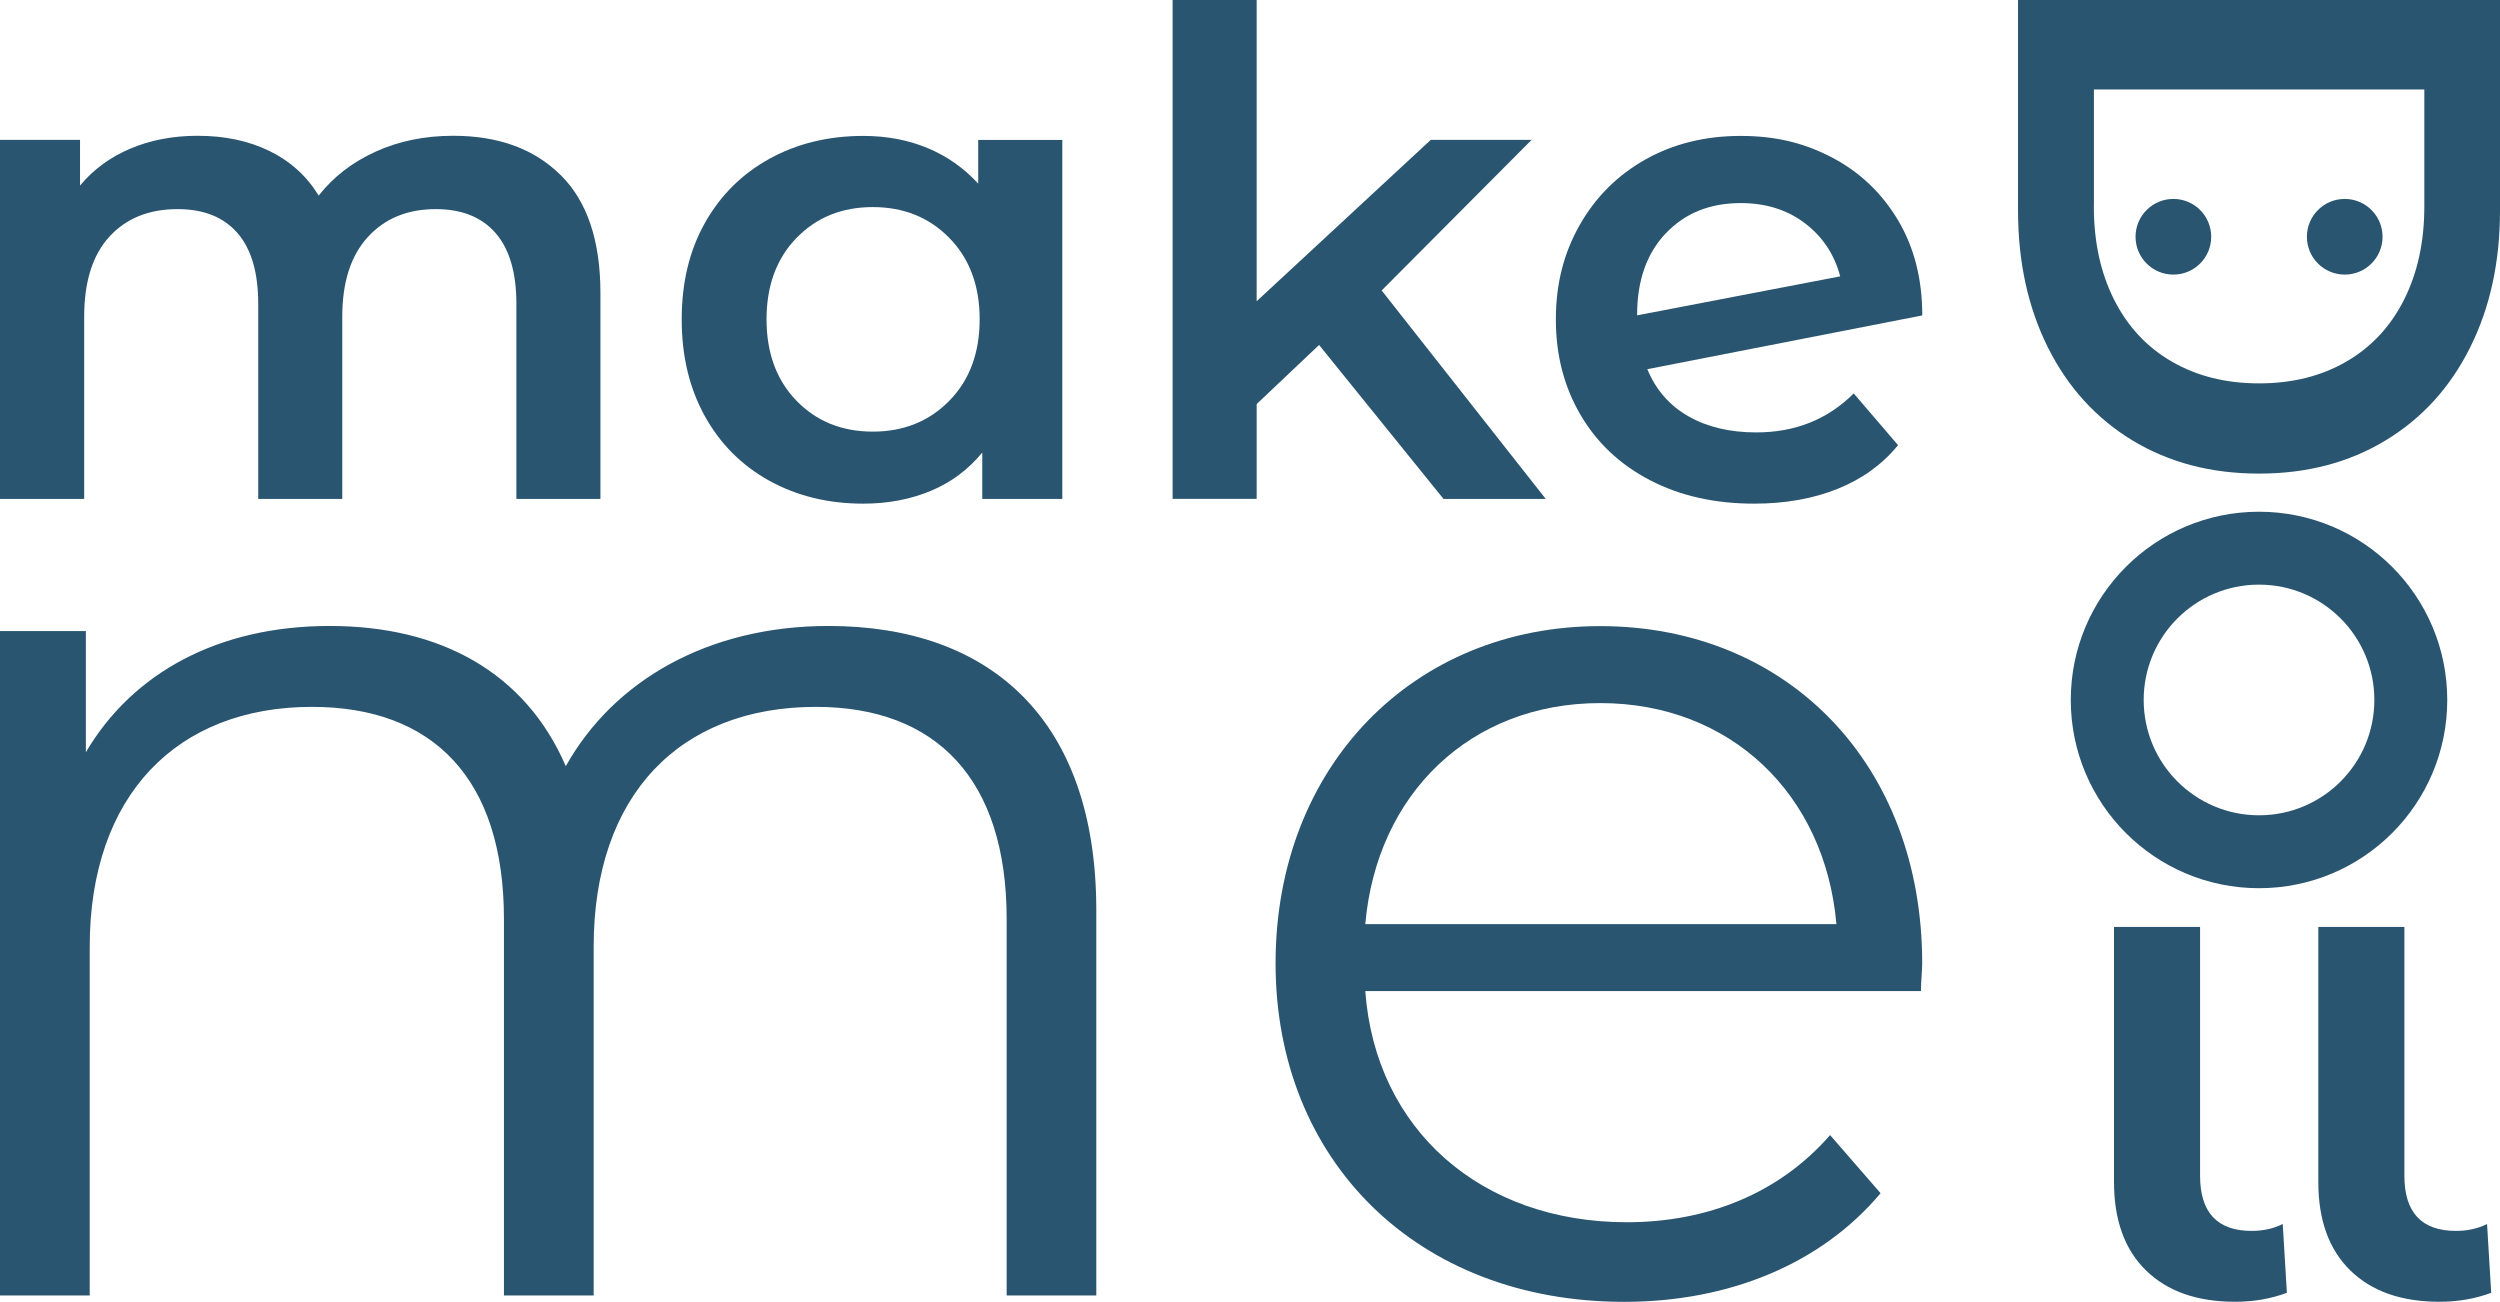
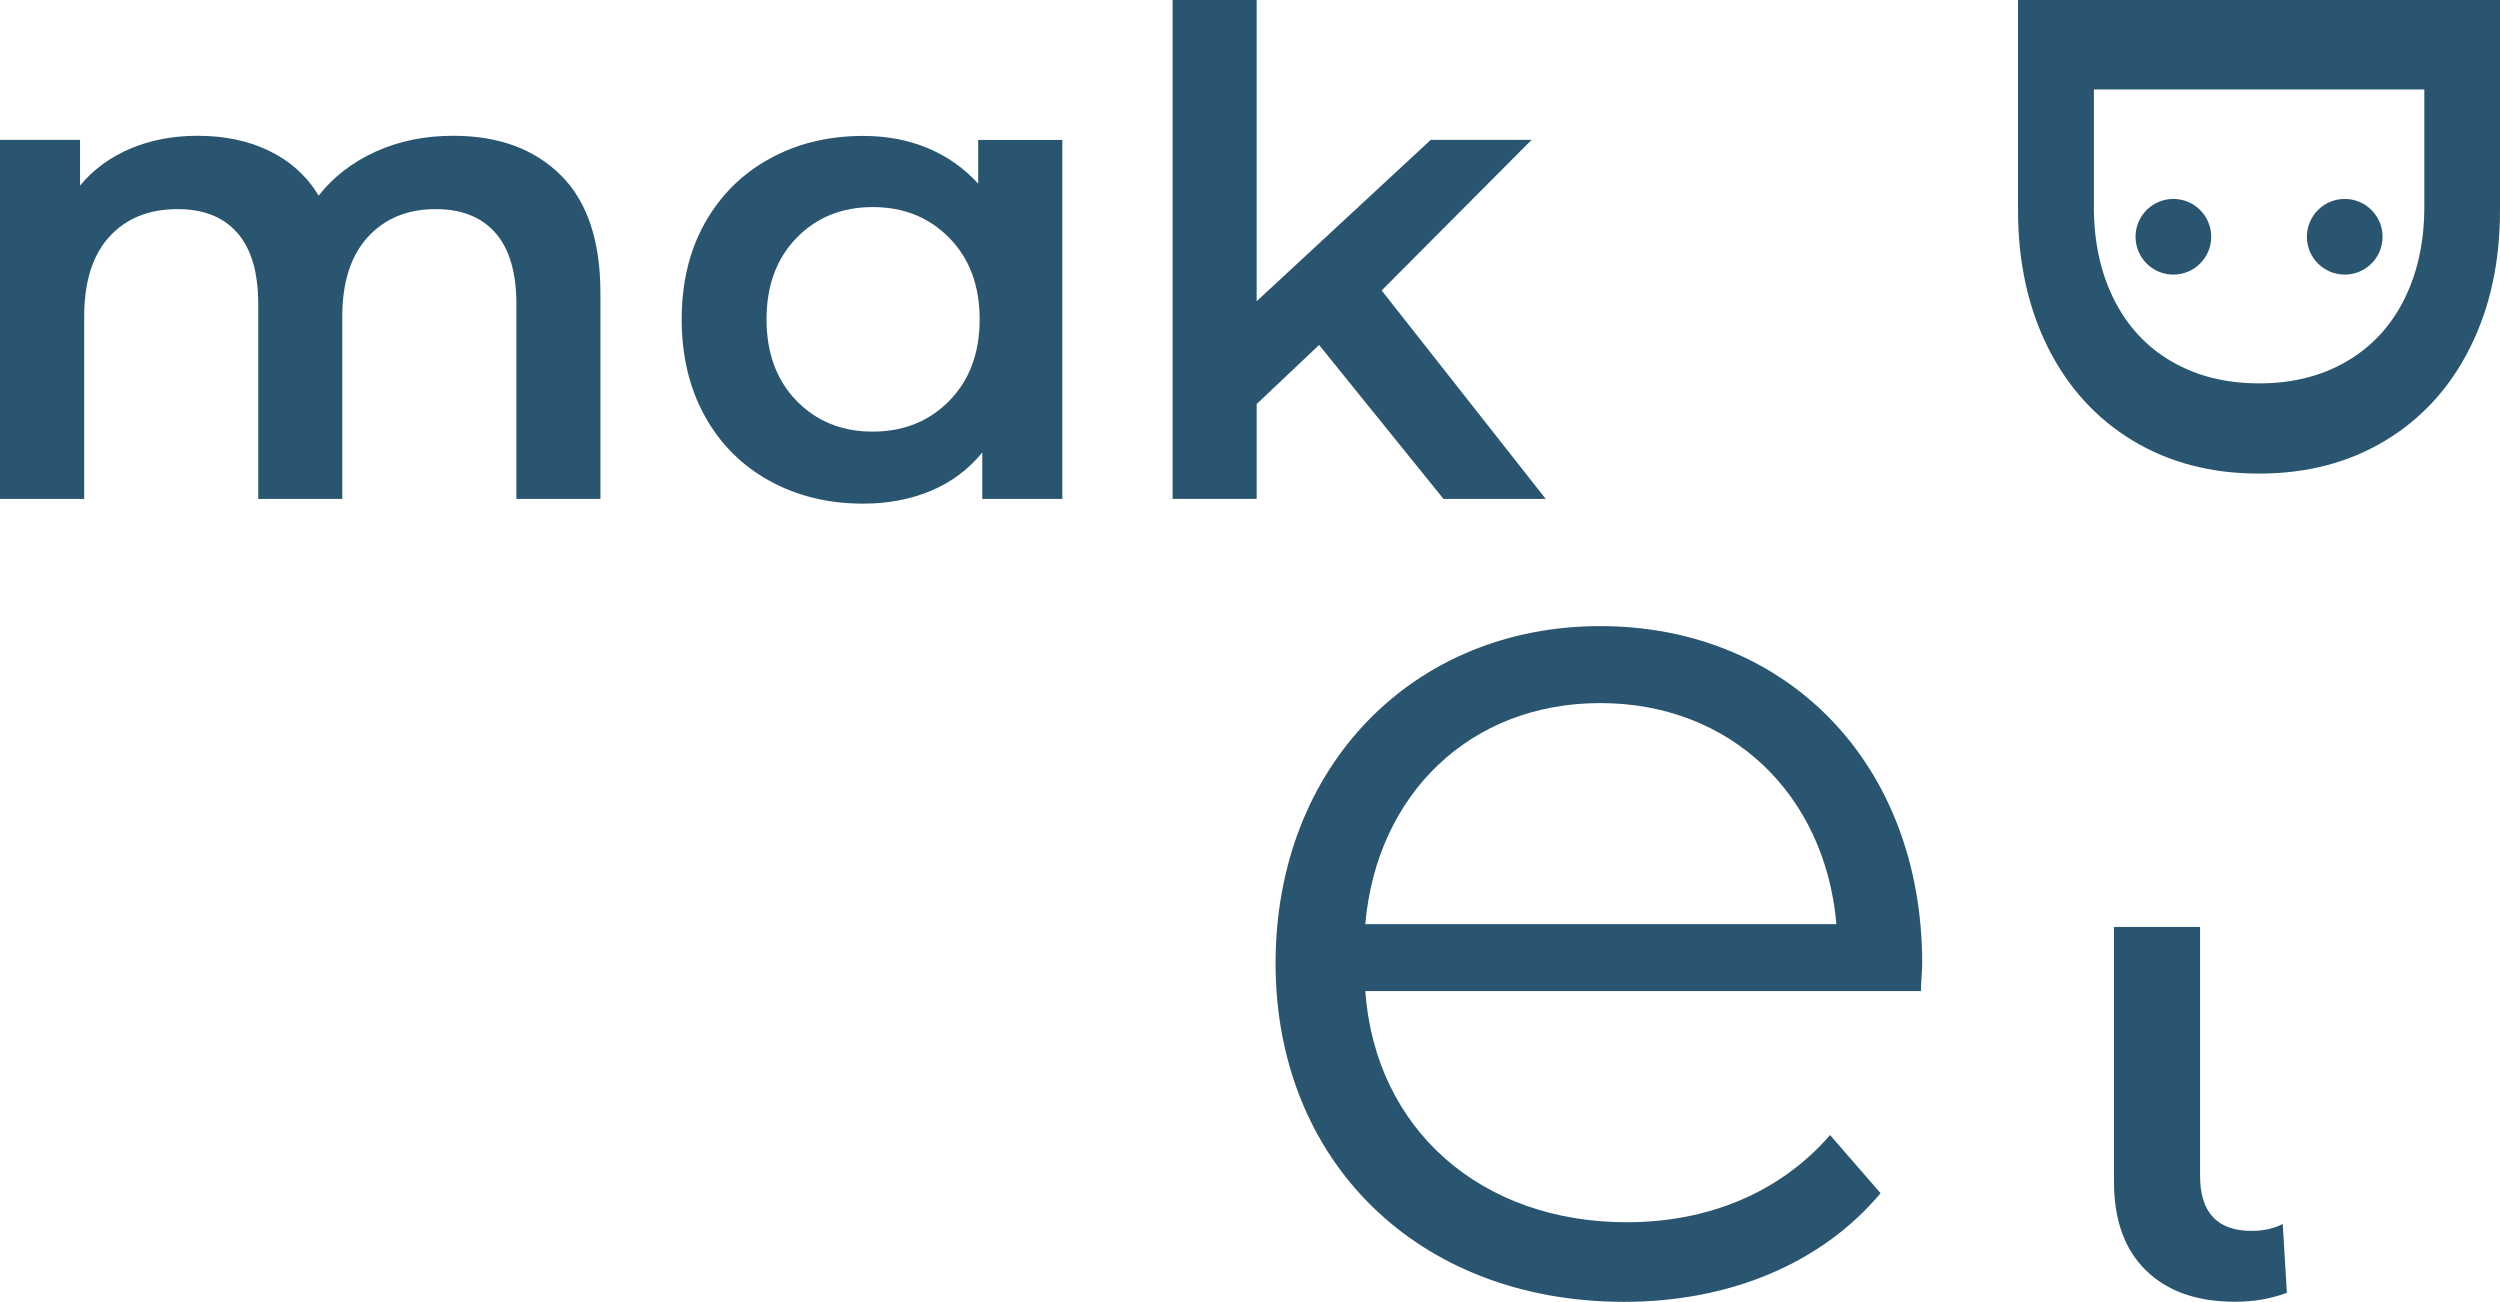
<svg xmlns="http://www.w3.org/2000/svg" id="Layer_1" data-name="Layer 1" viewBox="0 0 343.59 178.91">
  <defs>
    <style>
      .cls-1 {
        fill: #295570;
        stroke-width: 0px;
      }
    </style>
  </defs>
  <path class="cls-1" d="m77.07,24.07c3.63,3.6,5.45,9.01,5.45,16.22v28.28h-11.55v-26.8c0-4.31-.96-7.56-2.87-9.75-1.91-2.19-4.65-3.28-8.22-3.28-3.88,0-6.99,1.28-9.33,3.84-2.34,2.56-3.51,6.21-3.51,10.95v25.04h-11.55v-26.8c0-4.31-.95-7.56-2.86-9.75-1.91-2.19-4.65-3.28-8.22-3.28-3.94,0-7.07,1.26-9.38,3.79-2.31,2.53-3.46,6.19-3.46,11v25.04H0V19.22h11v6.28c1.85-2.22,4.16-3.91,6.93-5.08,2.77-1.17,5.85-1.76,9.24-1.76,3.7,0,6.98.69,9.84,2.08,2.86,1.39,5.13,3.43,6.79,6.14,2.03-2.59,4.65-4.6,7.85-6.05,3.2-1.45,6.75-2.17,10.63-2.17,6.22,0,11.15,1.8,14.78,5.41Z" />
  <path class="cls-1" d="m146,19.22v49.35h-11v-6.38c-1.91,2.34-4.27,4.1-7.07,5.27s-5.9,1.76-9.29,1.76c-4.8,0-9.1-1.05-12.89-3.14-3.79-2.09-6.75-5.05-8.87-8.87-2.12-3.82-3.19-8.25-3.19-13.31s1.06-9.47,3.19-13.26c2.13-3.79,5.08-6.73,8.87-8.82,3.79-2.09,8.09-3.14,12.89-3.14,3.2,0,6.15.55,8.82,1.66,2.68,1.11,5,2.74,6.98,4.9v-6.01h11.55Zm-15.52,35.85c2.77-2.83,4.16-6.56,4.16-11.18s-1.39-8.35-4.16-11.18-6.28-4.25-10.53-4.25-7.75,1.42-10.49,4.25c-2.74,2.83-4.11,6.56-4.11,11.18s1.37,8.35,4.11,11.18c2.74,2.83,6.24,4.25,10.49,4.25s7.76-1.42,10.53-4.25Z" />
  <path class="cls-1" d="m181.3,47.4l-8.59,8.13v13.03h-11.55V0h11.55v41.4l23.93-22.18h13.86l-20.61,20.7,22.55,28.65h-14.05l-17.1-21.16Z" />
-   <path class="cls-1" d="m254.76,54.06l6.1,7.12c-2.16,2.65-4.93,4.65-8.32,6.01-3.39,1.36-7.21,2.03-11.46,2.03-5.42,0-10.2-1.08-14.32-3.23-4.13-2.15-7.32-5.16-9.56-9.01-2.25-3.85-3.37-8.21-3.37-13.08s1.09-9.13,3.28-12.98c2.19-3.85,5.2-6.85,9.05-9.01,3.85-2.16,8.21-3.23,13.08-3.23s8.82,1,12.61,3c3.79,2,6.79,4.87,9.01,8.59,2.22,3.73,3.33,8.09,3.33,13.08l-37.79,7.39c1.17,2.83,3.05,4.99,5.64,6.47,2.59,1.48,5.7,2.22,9.33,2.22,5.36,0,9.82-1.79,13.4-5.36Zm-25.83-21.99c-2.62,2.77-3.93,6.5-3.93,11.18v.09l27.91-5.36c-.8-3.02-2.42-5.45-4.85-7.3-2.43-1.85-5.38-2.77-8.82-2.77-4.25,0-7.68,1.39-10.3,4.16Z" />
  <path class="cls-1" d="m343.59,0v28.95c0,7.06-1.37,13.34-4.12,18.83-2.74,5.49-6.62,9.74-11.64,12.77-5.01,3.03-10.8,4.54-17.36,4.54s-12.35-1.51-17.36-4.54c-5.01-3.03-8.89-7.29-11.64-12.77-2.74-5.49-4.12-11.76-4.12-18.83V0h66.22Zm-55.82,28.38c0,4.86.93,9.13,2.79,12.82,1.86,3.69,4.51,6.53,7.95,8.51,3.44,1.99,7.43,2.98,11.97,2.98s8.53-.99,11.97-2.98c3.44-1.99,6.09-4.82,7.95-8.51,1.86-3.69,2.79-7.96,2.79-12.82V12.3h-45.41v16.08Z" />
  <g>
    <path class="cls-1" d="m294.94,174.61c-2.93-2.87-4.4-6.92-4.4-12.16v-35.06h11.83v34.21c0,5.05,2.37,7.57,7.1,7.57,1.57,0,3-.31,4.26-.95l.57,9.46c-2.21.82-4.57,1.23-7.1,1.23-5.24,0-9.32-1.43-12.25-4.3Z" />
-     <path class="cls-1" d="m323.02,174.61c-2.93-2.87-4.4-6.92-4.4-12.16v-35.06h11.83v34.21c0,5.05,2.37,7.57,7.1,7.57,1.57,0,3-.31,4.26-.95l.57,9.46c-2.21.82-4.57,1.23-7.1,1.23-5.24,0-9.32-1.43-12.25-4.3Z" />
  </g>
  <g>
    <circle class="cls-1" cx="298.7" cy="32.54" r="5.2" />
    <circle class="cls-1" cx="322.25" cy="32.54" r="5.2" />
  </g>
-   <path class="cls-1" d="m310.47,70.33c-14.29,0-25.87,11.58-25.87,25.87s11.58,25.87,25.87,25.87,25.87-11.58,25.87-25.87-11.58-25.87-25.87-25.87Zm0,41.72c-8.75,0-15.85-7.09-15.85-15.85s7.09-15.85,15.85-15.85,15.85,7.09,15.85,15.85-7.09,15.85-15.85,15.85Z" />
  <g>
-     <path class="cls-1" d="m150.67,125.1v52.94h-12.32v-51.73c0-19.27-9.72-29.16-26.21-29.16-18.75,0-30.55,12.15-30.55,32.98v47.91h-12.33v-51.73c0-19.27-9.72-29.16-26.38-29.16-18.57,0-30.55,12.15-30.55,32.98v47.91H0v-91.31h11.8v16.66c6.42-10.93,18.23-17.36,33.5-17.36s26.91,6.42,32.46,19.27c6.6-11.8,19.62-19.27,36.11-19.27,22.22,0,36.8,12.84,36.8,39.06Z" />
    <path class="cls-1" d="m264.02,136.21h-76.38c1.39,19.09,15.97,31.77,35.93,31.77,11.11,0,21-3.99,27.95-11.98l6.94,7.99c-8.16,9.72-20.83,14.93-35.24,14.93-28.47,0-47.91-19.44-47.91-46.52s18.92-46.35,44.61-46.35,44.26,18.92,44.26,46.35c0,1.04-.17,2.43-.17,3.82Zm-76.38-9.2h64.75c-1.56-17.88-14.58-30.38-32.46-30.38s-30.73,12.5-32.29,30.38Z" />
  </g>
</svg>